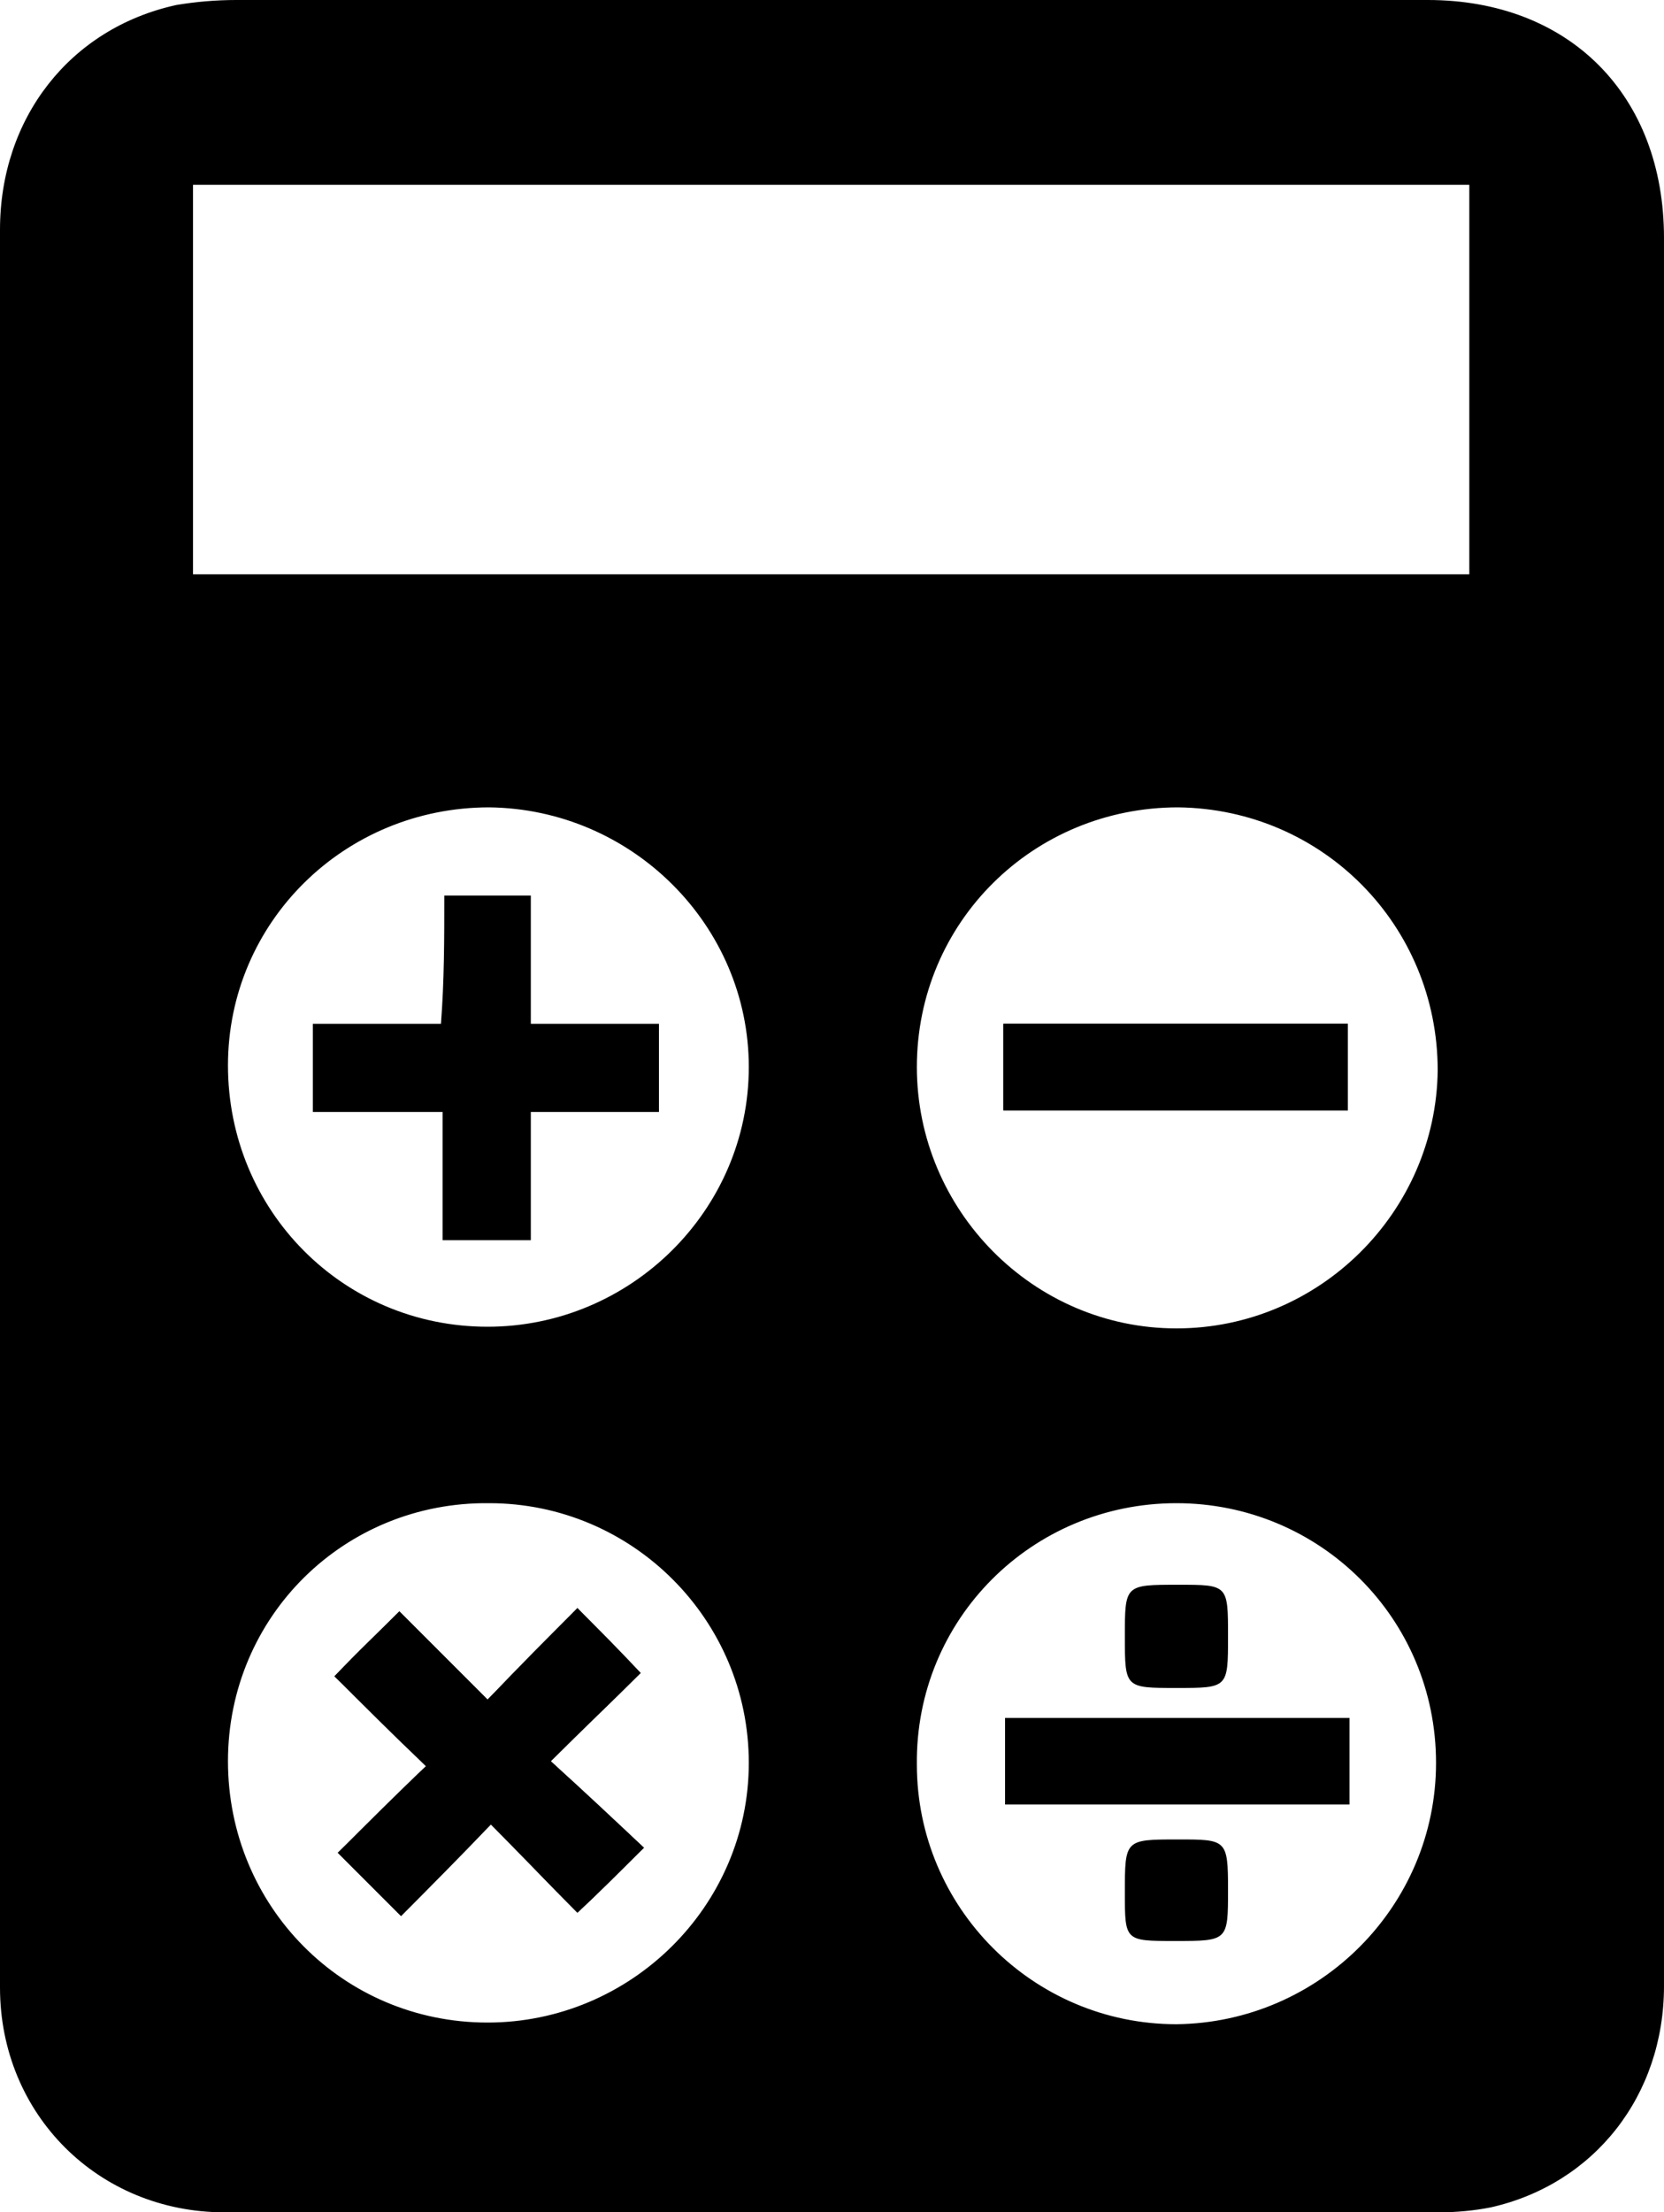
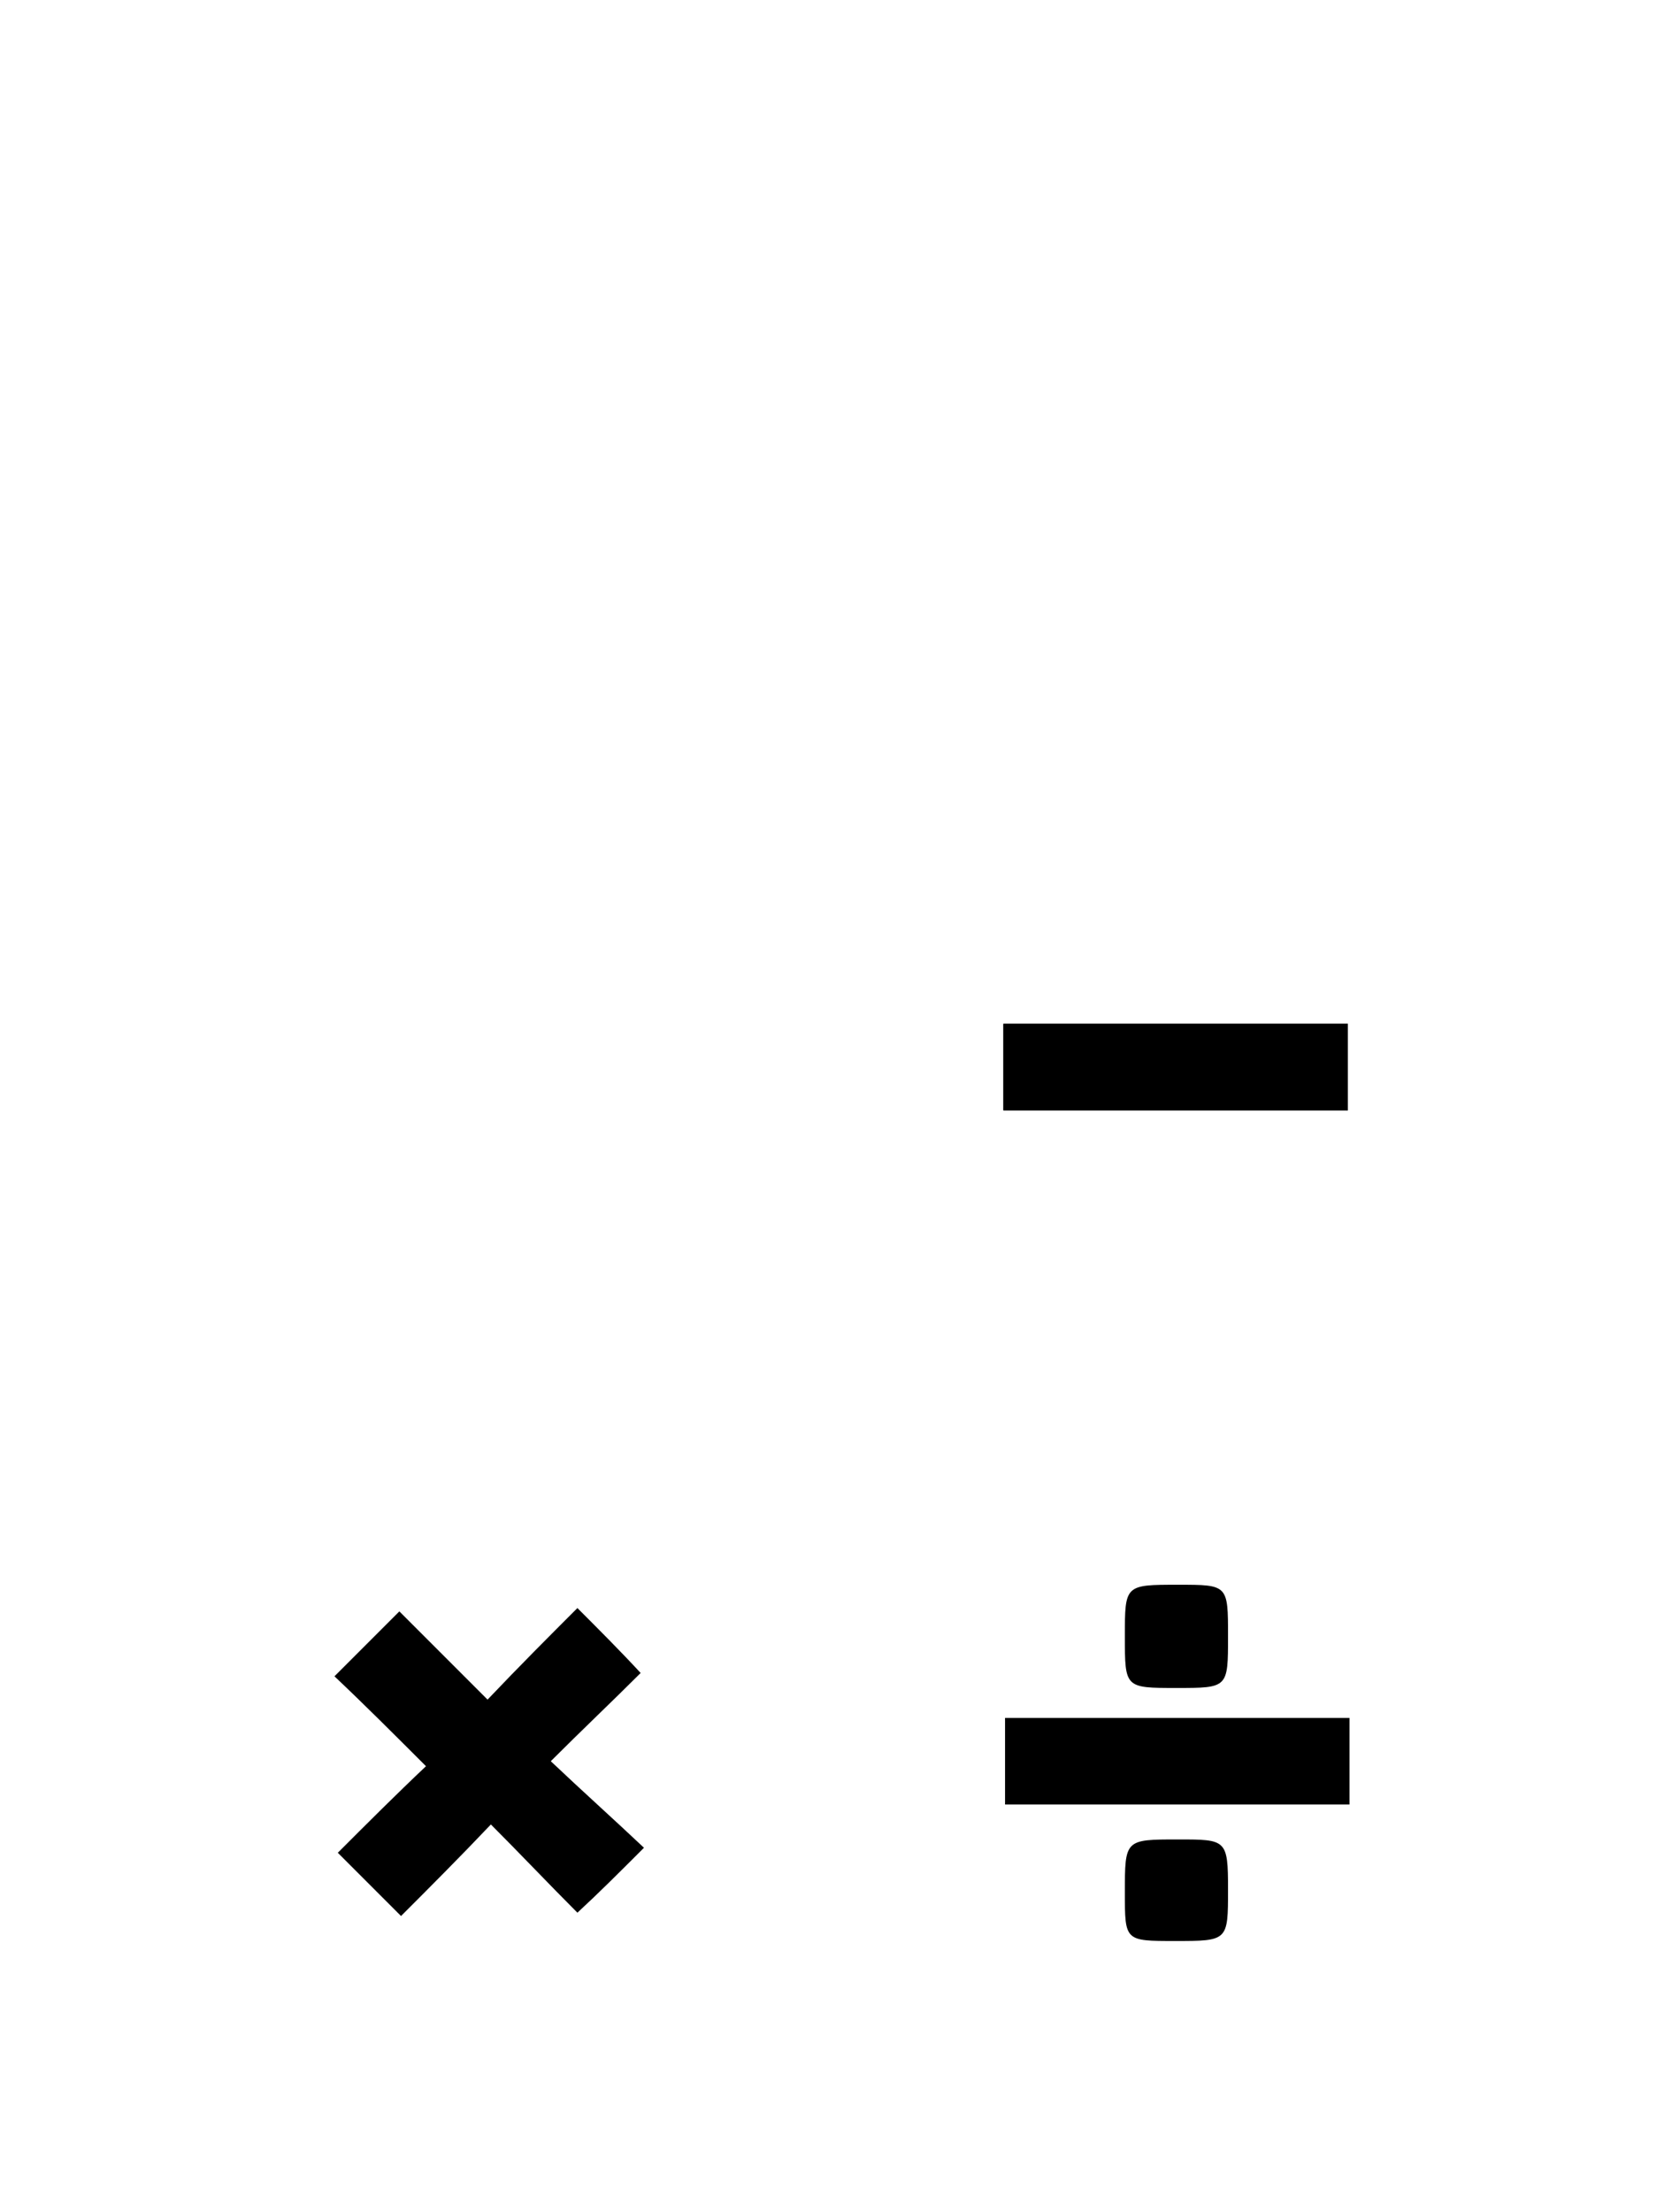
<svg xmlns="http://www.w3.org/2000/svg" version="1.1" id="Layer_1" x="0px" y="0px" viewBox="0 0 100 132.9" style="enable-background:new 0 0 100 132.9;" xml:space="preserve">
  <g>
-     <path d="M0,66.4c0-17.5,0-35.1,0-52.6C0,7.1,4.2,1.7,10.6,0.3C11.8,0.1,13,0,14.2,0c23.9,0,47.7,0,71.6,0C94.3,0,100,5.7,100,14.3   c0,24.3,0,48.5,0,72.8c0,10.7,0,21.4,0,32.2c0,6.6-4.2,11.9-10.4,13.3c-1,0.2-2.1,0.3-3.1,0.3c-24.3,0-48.7,0-73,0   C5.9,132.9,0,127,0,119.4C0,101.7,0,84.1,0,66.4z M11.6,34.5c25.7,0,51.2,0,76.7,0c0-7.9,0-15.6,0-23.4c-25.6,0-51.1,0-76.7,0   C11.6,19,11.6,26.7,11.6,34.5z M70.8,48.5c-8.7,0-15.7,6.9-15.7,15.6c0,8.6,7,15.7,15.6,15.7c8.6,0,15.6-7,15.7-15.5   C86.4,55.6,79.5,48.6,70.8,48.5z M86.3,105.9c0-8.7-7-15.6-15.6-15.6c-8.7,0-15.7,7-15.6,15.7c0,8.6,7,15.6,15.6,15.6   C79.3,121.5,86.3,114.5,86.3,105.9z M29.4,48.5c-8.7,0-15.7,6.9-15.7,15.5c0,8.7,6.9,15.7,15.6,15.7c8.6,0,15.7-7,15.7-15.6   C45,55.6,38,48.6,29.4,48.5z M13.7,105.8c0,8.7,6.9,15.7,15.6,15.7c8.6,0,15.7-7,15.7-15.6c0-8.6-7-15.6-15.6-15.6   C20.7,90.2,13.7,97.1,13.7,105.8z" />
    <path d="M60.3,66.7c6.9,0,13.8,0,20.7,0c0-1.8,0-3.5,0-5.2c-7,0-13.8,0-20.7,0C60.3,63.3,60.3,65,60.3,66.7z" />
-     <path d="M24.1,115.1c1.7-1.7,3.5-3.6,5.4-5.5c1.8,1.8,3.5,3.6,5.2,5.3c1.3-1.2,2.5-2.5,4-3.9c-1.8-1.7-3.6-3.4-5.6-5.2   c1.9-1.9,3.7-3.6,5.4-5.3c-1.3-1.3-2.5-2.5-3.8-3.9c-1.7,1.8-3.5,3.6-5.4,5.5c-1.9-1.9-3.7-3.7-5.3-5.3c-1.2,1.2-2.5,2.4-3.9,3.9   c1.7,1.7,3.5,3.5,5.5,5.4c-1.8,1.7-3.5,3.5-5.3,5.2C21.5,112.5,22.7,113.7,24.1,115.1z" />
    <path d="M60.3,66.7c0-1.7,0-3.4,0-5.2c6.9,0,13.8,0,20.7,0c0,1.7,0,3.4,0,5.2C74.2,66.7,67.3,66.7,60.3,66.7z" />
    <path d="M81.1,108.4c-7,0-13.8,0-20.7,0c0-1.7,0-3.4,0-5.2c6.9,0,13.8,0,20.7,0C81.1,105,81.1,106.7,81.1,108.4z" />
    <path d="M70.8,95.2c3,0,3,0,3,3.1c0,3.1,0,3.1-3.1,3.1c-3.1,0-3.1,0-3.1-3.1C67.6,95.2,67.6,95.2,70.8,95.2z" />
    <path d="M70.6,116.6c-3,0-3,0-3-2.9c0-3.2,0-3.2,3.2-3.2c2.9,0,3,0,3,3C73.8,116.6,73.8,116.6,70.6,116.6z" />
-     <path d="M26.7,53.8c1.8,0,3.5,0,5.2,0c0,2.6,0,5.1,0,7.7c2.6,0,5.2,0,7.7,0c0,1.8,0,3.5,0,5.3c-2.5,0-5,0-7.7,0c0,2.6,0,5.2,0,7.7   c-1.8,0-3.4,0-5.3,0c0-2.5,0-5.1,0-7.7c-2.7,0-5.2,0-7.8,0c0-1.8,0-3.5,0-5.3c2.5,0,5.1,0,7.7,0C26.7,58.9,26.7,56.4,26.7,53.8z" />
    <path d="M24.1,115.1c-1.4-1.4-2.6-2.6-3.8-3.8c1.7-1.7,3.5-3.5,5.3-5.2c-1.9-1.9-3.7-3.7-5.5-5.4c1.4-1.4,2.6-2.6,3.9-3.9   c1.6,1.6,3.4,3.4,5.3,5.3c1.9-2,3.7-3.8,5.4-5.5c1.3,1.3,2.6,2.6,3.8,3.9c-1.7,1.7-3.5,3.4-5.4,5.3c1.9,1.8,3.8,3.5,5.6,5.2   c-1.5,1.5-2.7,2.7-4,3.9c-1.7-1.7-3.4-3.5-5.2-5.3C27.6,111.6,25.8,113.4,24.1,115.1z" />
  </g>
</svg>